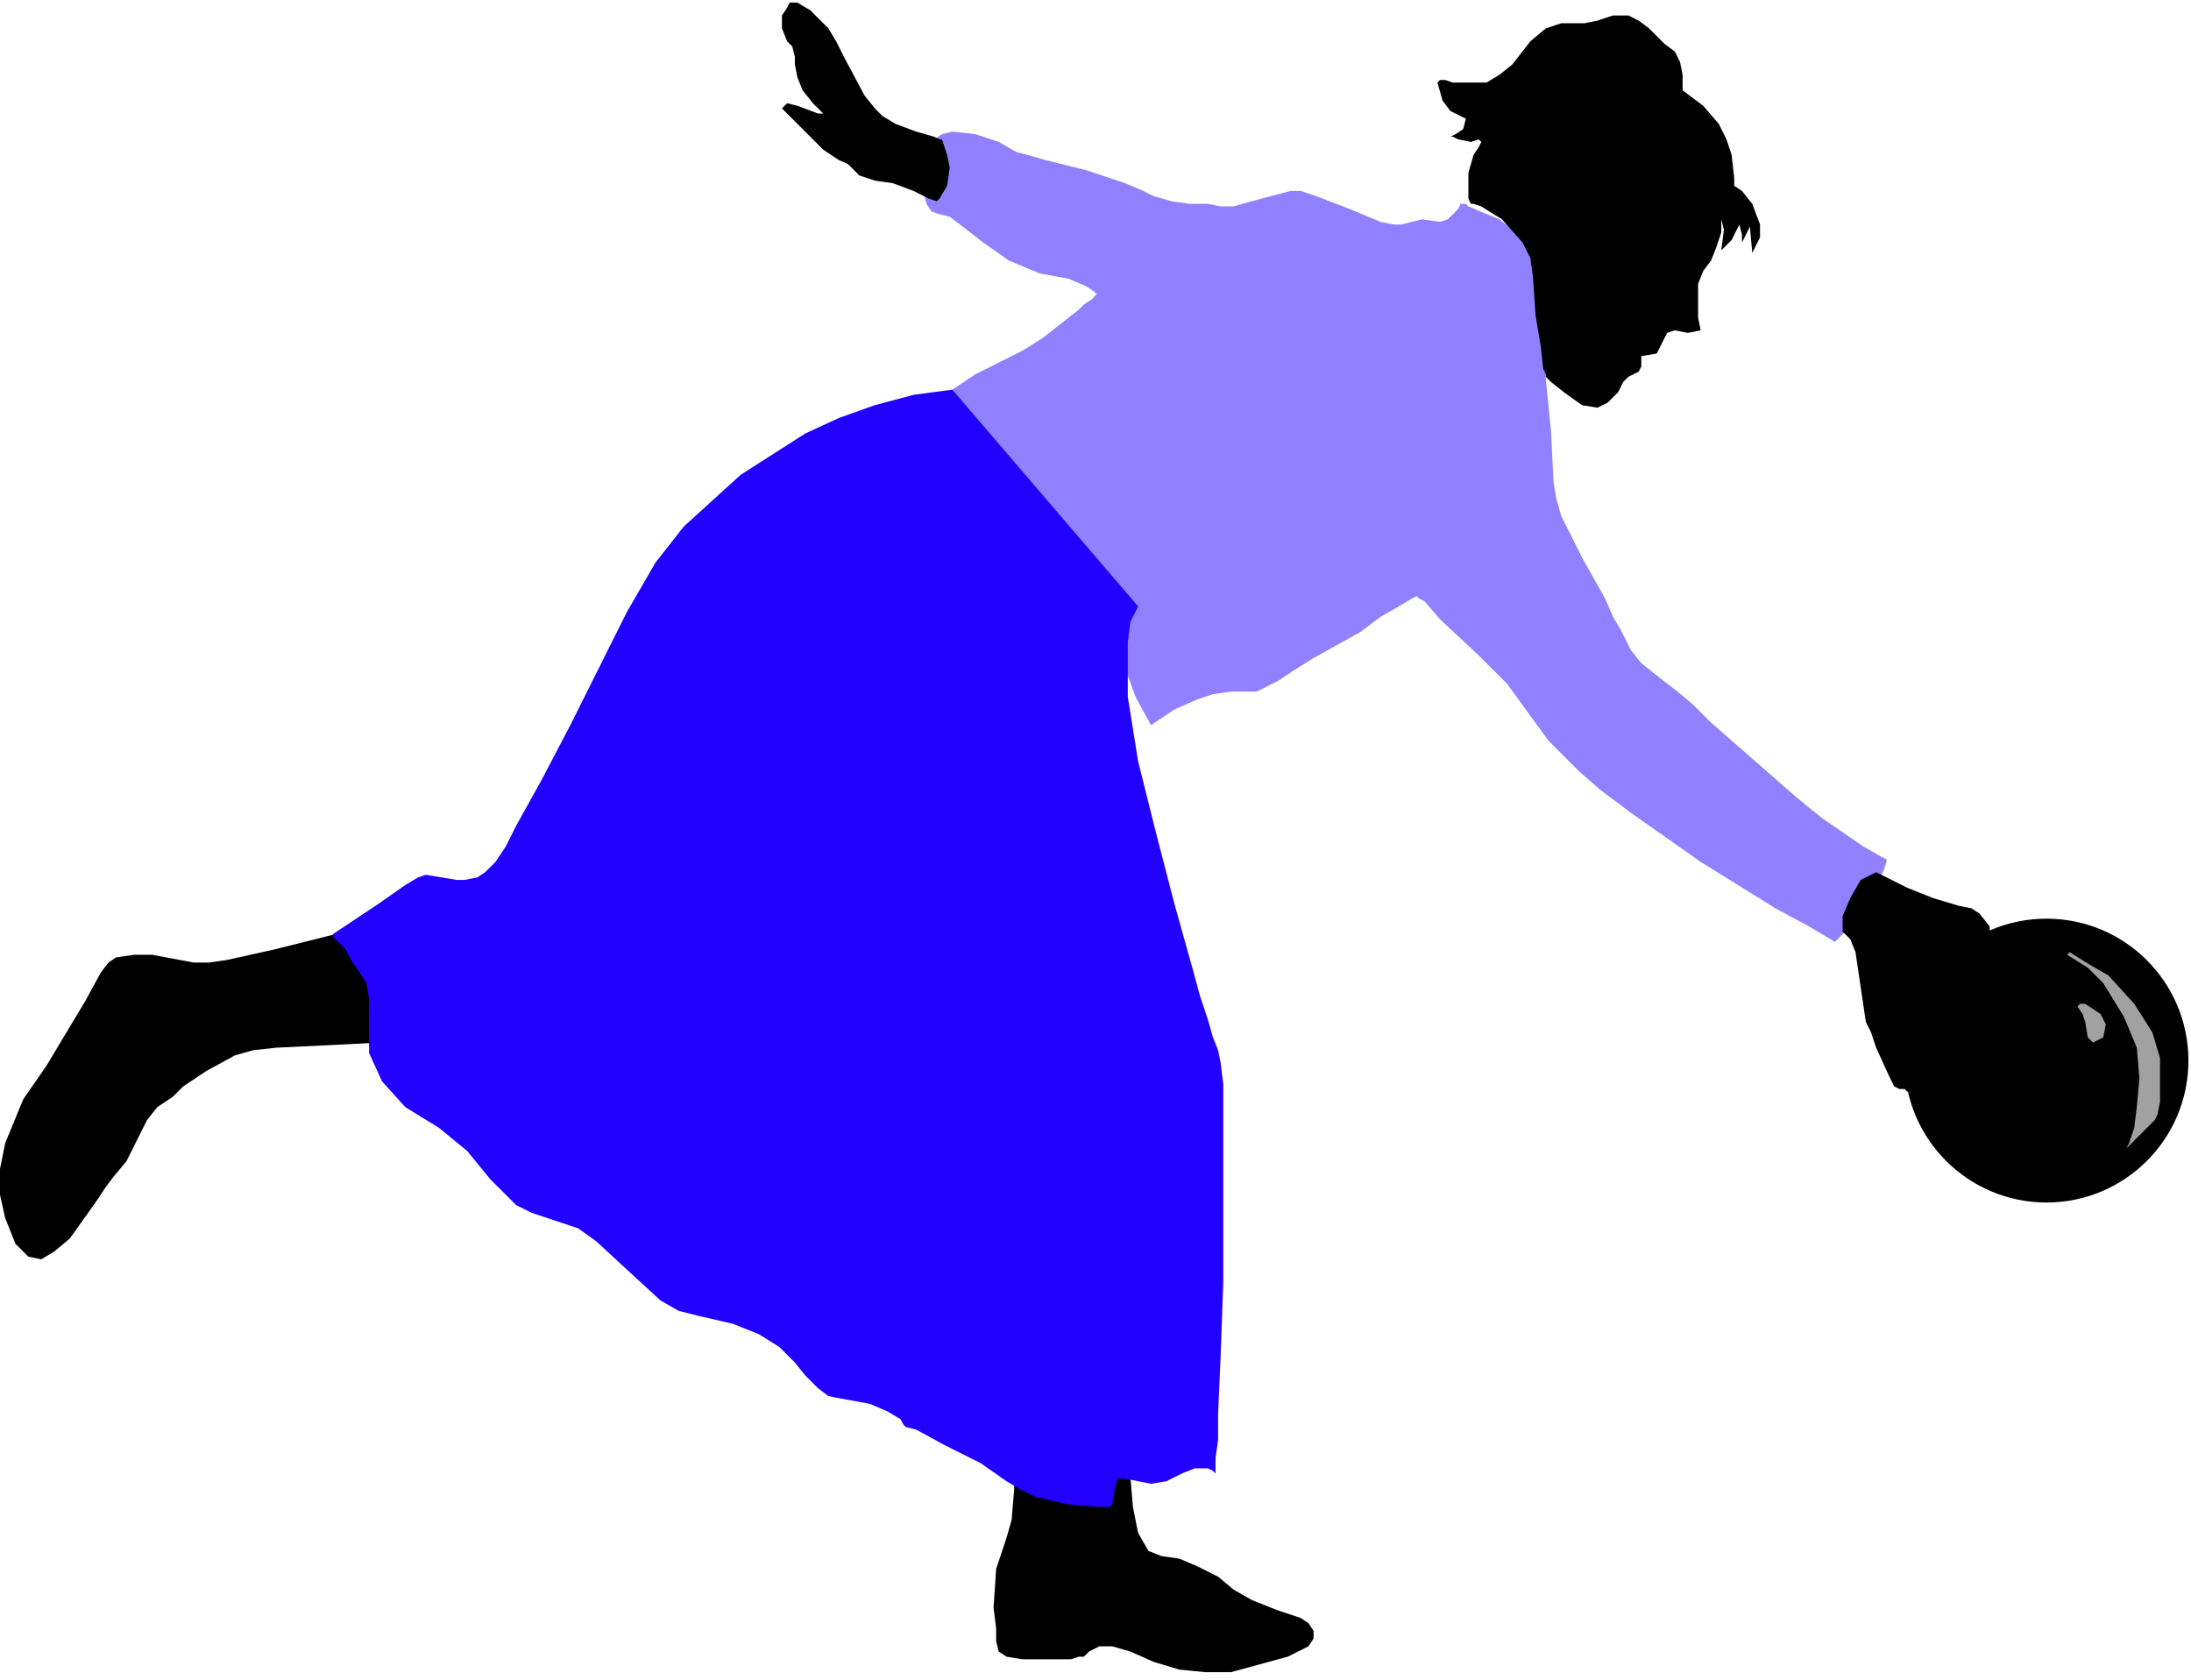
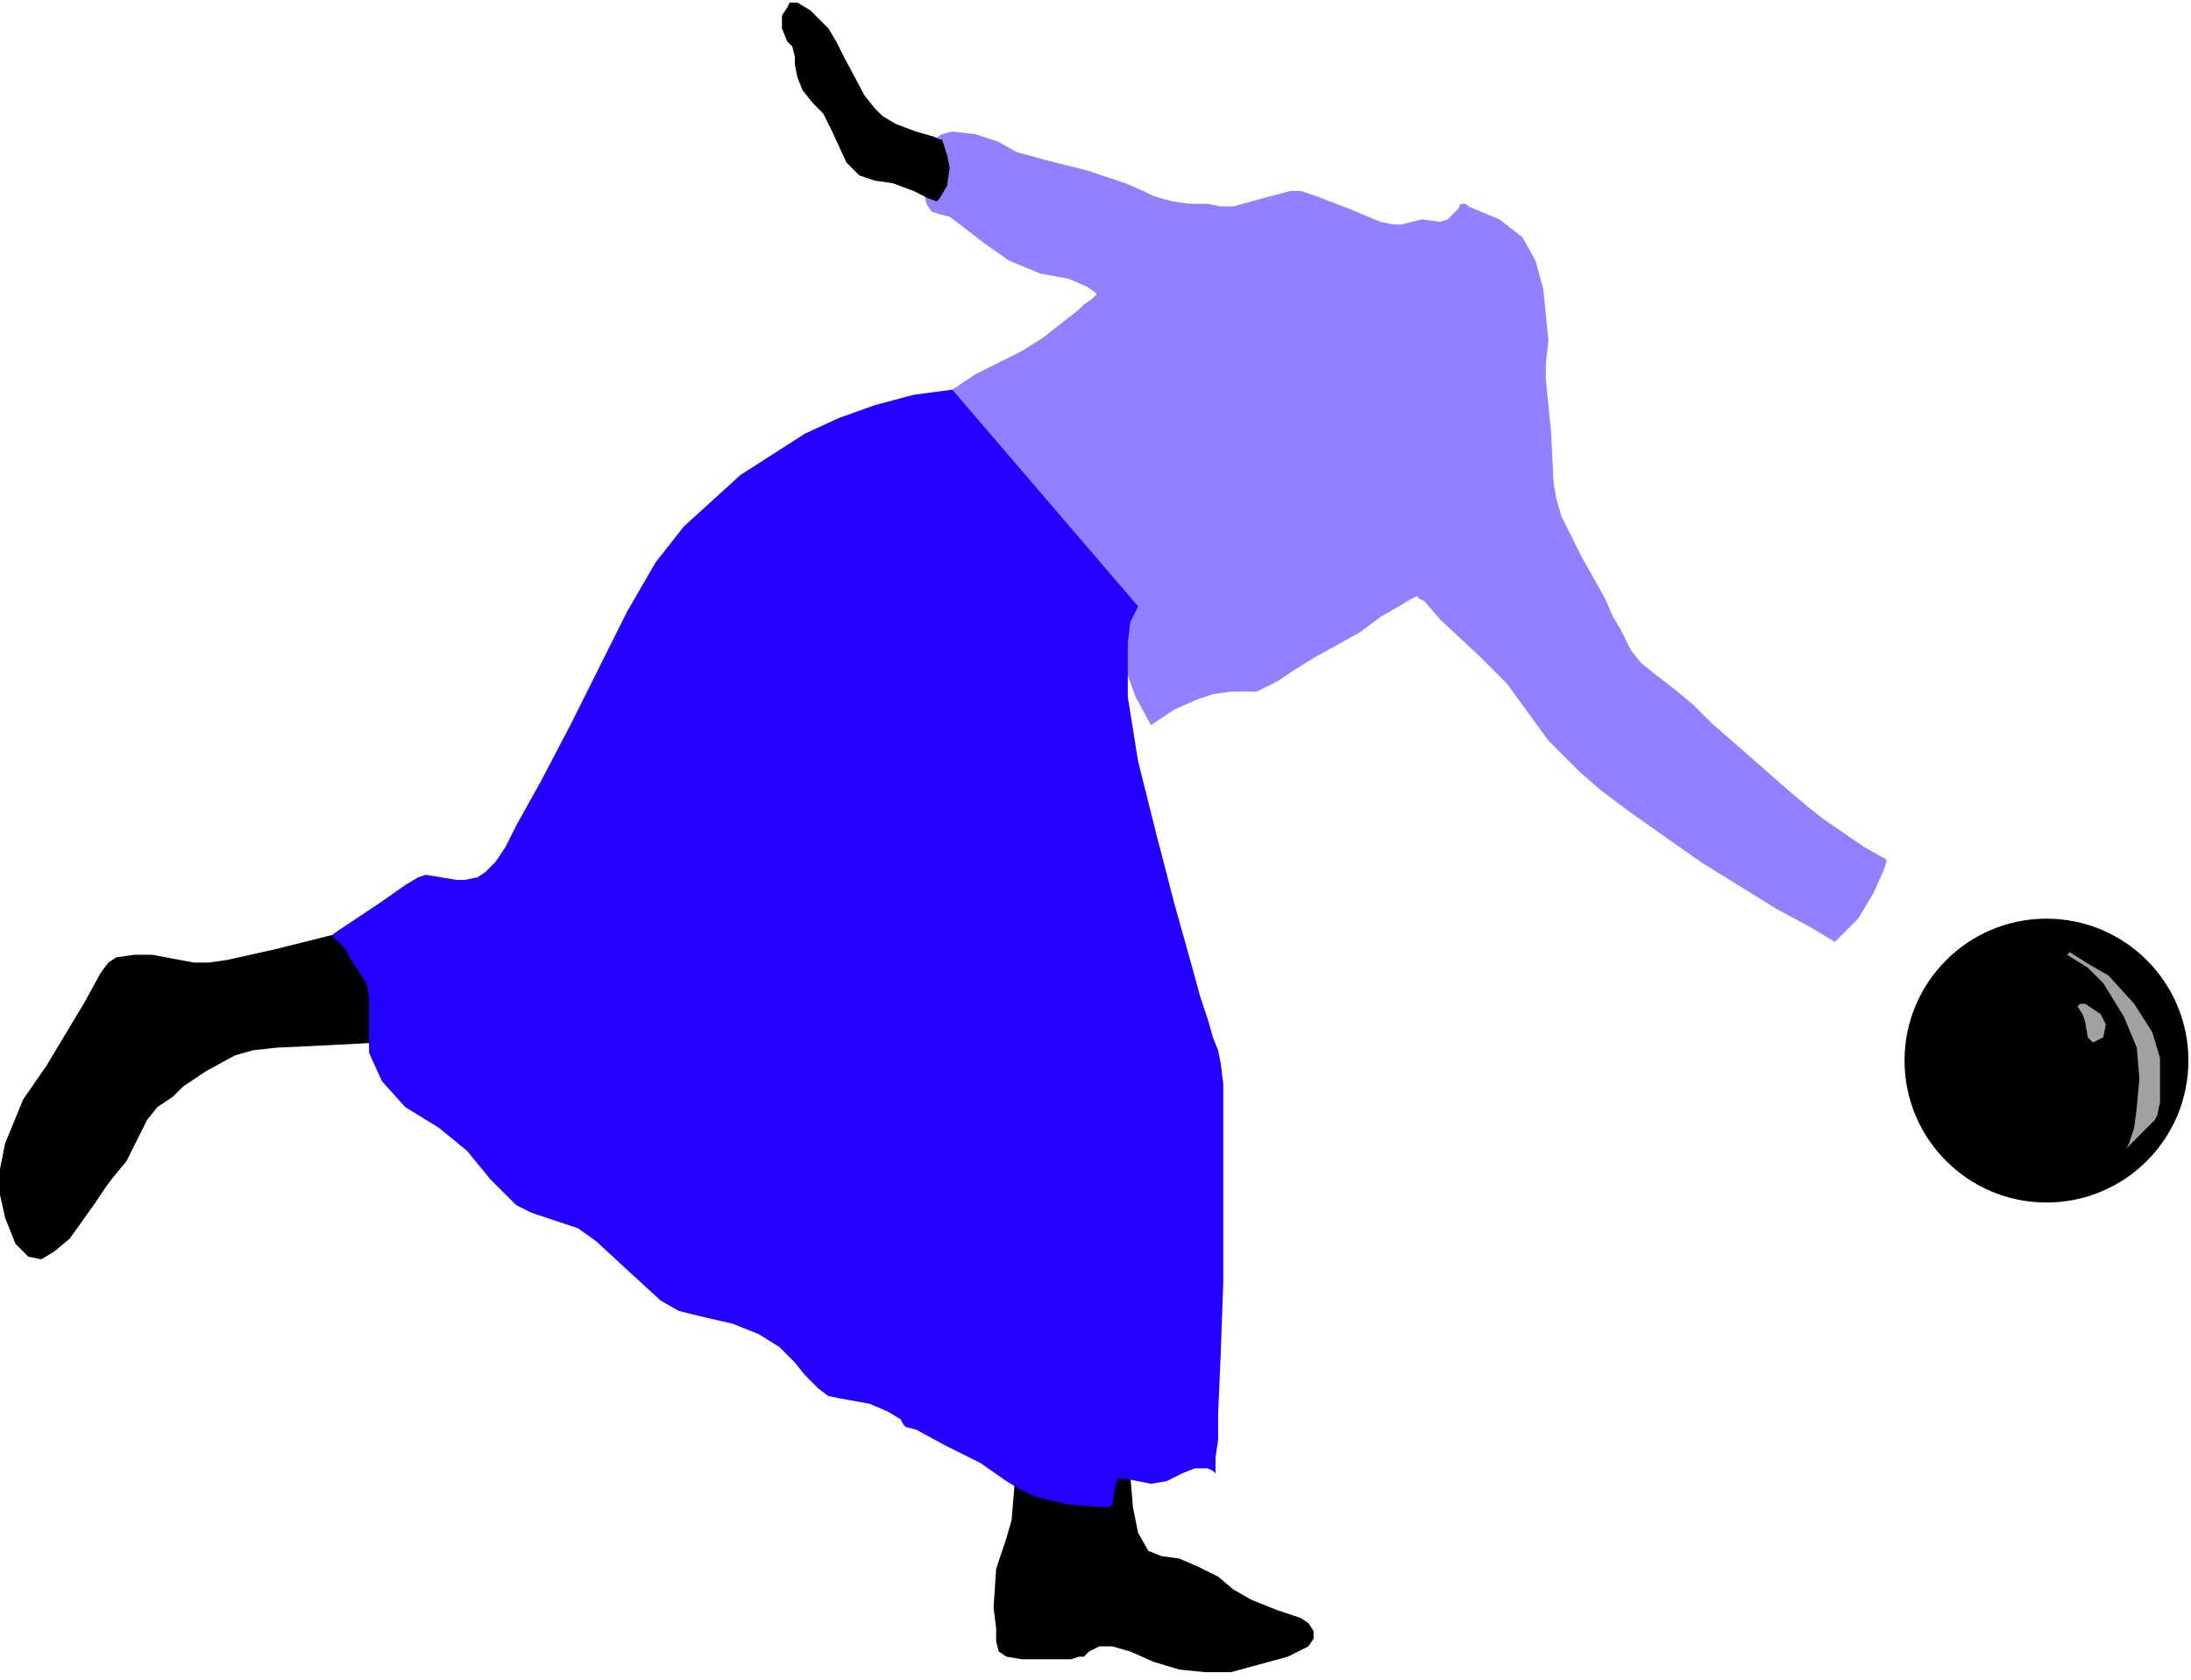
<svg xmlns="http://www.w3.org/2000/svg" fill-rule="evenodd" height="208.365" preserveAspectRatio="none" stroke-linecap="round" viewBox="0 0 849 651" width="271.748">
  <style>.pen1{stroke:none}.brush2{fill:#000}.brush4{fill:#a1a1a1}</style>
  <path class="pen1" style="fill:#9180ff" d="m569 80-1-1h-2l-1 2-4 4-3 1-7-1-8 2h-3l-5-1-12-5-13-5-6-2h-4l-15 4-7 2h-5l-5-1h-7l-7-1-7-2-4-2-7-3-15-5-16-4-7-2-4-1-7-4-9-3-9-1-4 1-3 2-4 8-1 9 2 8 2 3 3 1 4 1 4 3 9 7 10 7 12 5 11 2 7 3 3 2 1 1-2 2-3 2-2 2-14 11-8 5-8 4-10 5-9 6 7 14 6 12 7 10 10 10 5 6 4 7 6 14 4 13 3 4 4 3 4 2 2 4 5 9 4 11 6 11 9-6 9-4 6-2 7-1h10l8-4 6-4 8-5 18-10 8-6 7-4 5-3 2-1 1 1 2 1 6 7 15 14 11 11 16 22 12 12 8 7 12 9 27 19 29 18 13 7 10 6 9-9 6-10 4-9 1-3v-1l-2-1-7-4-16-11-5-4-6-5-32-28-7-7-6-5-9-7-5-4-4-5-4-8-3-5-3-7-9-16-8-16-2-7-1-6-1-20-2-20v-6l1-9-2-20-3-11-5-9-9-7-12-5z" />
  <path class="pen1 brush2" d="m391 549 2 15v13l-1 12-2 7-4 12-1 15 1 8v5l1 4 3 2 6 1h19l3-1h2l2-2 4-2h5l7 2 9 4 10 3 10 1h10l22-6 8-4 2-3v-3l-2-3-3-2-9-3-10-4-7-4-6-5-8-4-7-3-7-1-5-2-4-7-2-10-1-12-47-23zM142 360l-8 1-8 2-20 5-18 4-7 1h-6l-16-3h-7l-7 1-3 2-3 4-6 11-15 25-9 13-7 17-2 10v10l2 9 4 10 5 5 5 1 5-3 6-5 10-14 4-6 3-4 5-6 8-16 4-5 6-4 4-4 9-6 11-6 7-2 9-1 21-1 19-1 7-1h12l-24-43z" />
  <path class="pen1" style="fill:#20f" d="m369 151-15 2-15 4-14 5-13 6-25 16-22 20-11 14-11 19-22 44-11 21-10 18-4 8-4 6-4 4-3 2-5 1h-3l-12-2-3 1-5 3-10 7-9 6-6 4-3 2v1l2 2 3 3 2 4 6 9 1 6v21l5 11 9 10 13 8 11 9 9 11 10 10 6 3 9 3 9 3 7 5 13 12 12 11 7 4 8 2 13 3 10 4 8 5 6 6 4 5 5 5 4 3 5 1 11 2 7 3 5 3 1 2 1 1 4 1 11 6 14 7 10 7 5 3 6 3 13 3 12 1h4l1-1 1-6 1-4h3l10 2 6-1 6-3 5-2h5l2 1 1 1v-6l1-7v-10l1-23 1-28v-77l-1-8-1-5-2-5-2-7-3-9-3-11-7-25-7-27-7-28-4-25v-21l1-8 3-6-72-84z" />
  <circle class="pen1 brush2" cx="793" cy="411" r="55" />
  <path class="pen1 brush4" d="m802 369 8 5 7 4 10 11 7 11 3 10v17l-1 5-1 2-11 11 1-2 2-6 1-8 1-11-1-12-5-12-8-13-6-6-8-5 1-1z" />
-   <path class="pen1 brush4" d="m808 396 1 6 2 2 4-2 1-5-2-4-3-2-3-2h-2l-1 1 2 3 1 3z" />
+   <path class="pen1 brush4" d="m808 396 1 6 2 2 4-2 1-5-2-4-3-2-3-2h-2l-1 1 2 3 1 3" />
  <path class="pen1 brush2" d="M365 54h-1l-2-1-7-2-8-3-5-3-3-3-4-5-8-15-3-6-3-5-4-4-3-3-5-3h-3l-1 2-2 3v5l2 5 2 2 1 4v3l1 5 2 5 4 5 4 4 3 6 6 13 5 5 6 2 7 1 8 3 6 3 3 1 1-1 3-5 1-7-1-5-2-6z" />
-   <path class="pen1 brush2" d="m320 42-1 2h-2l-8-3-4-1-2 2 2 2 4 4 10 10 6 4 7 3-12-23zm407 296-6 3-4 7-3 7v6l3 3 2 5 4 27 2 4 2 6 5 11 2 4 2 1h2l1 1 4 1 1-3v-5l-1-7v-5l3 9 5 5h2l1-2-1-7-1-4-1-6-2-7v-6l2-6 3-6 6-4 8-3 3-4v-4l-4-5-3-2-5-1-10-3-10-4-12-6zM667 83v7l-2 6-2 5-3 4-2 5v13l1 5-5 1-5-1-3 1-2 4-2 4-6 1v4l-1 2-4 2-2 2-2 4-4 4-4 2-6-1-7-5-5-4-2-2v-1l-1-2-1-9-2-12-1-15-1-7-3-6-8-9-8-5-3-1h-1l-1-2V67l2-7 2-3 1-2-1-1-3 1-5-1-2-1h-1l2-1 3-2 1-4-6-3-3-4-2-7 1-1h2l3 1h13l5-3 5-4 7-9 6-5 6-2h9l5-1 6-2h6l4 2 4 3 6 6 4 3 2 4 1 5v6l8 6 6 7 3 6 2 6 1 9v3l3 2 4 5 3 8v5l-3 6-1-11v-1 2l-3 6v-3l-1-4-1 2-2 4-4 4 1-8-1-4v-2z" />
</svg>